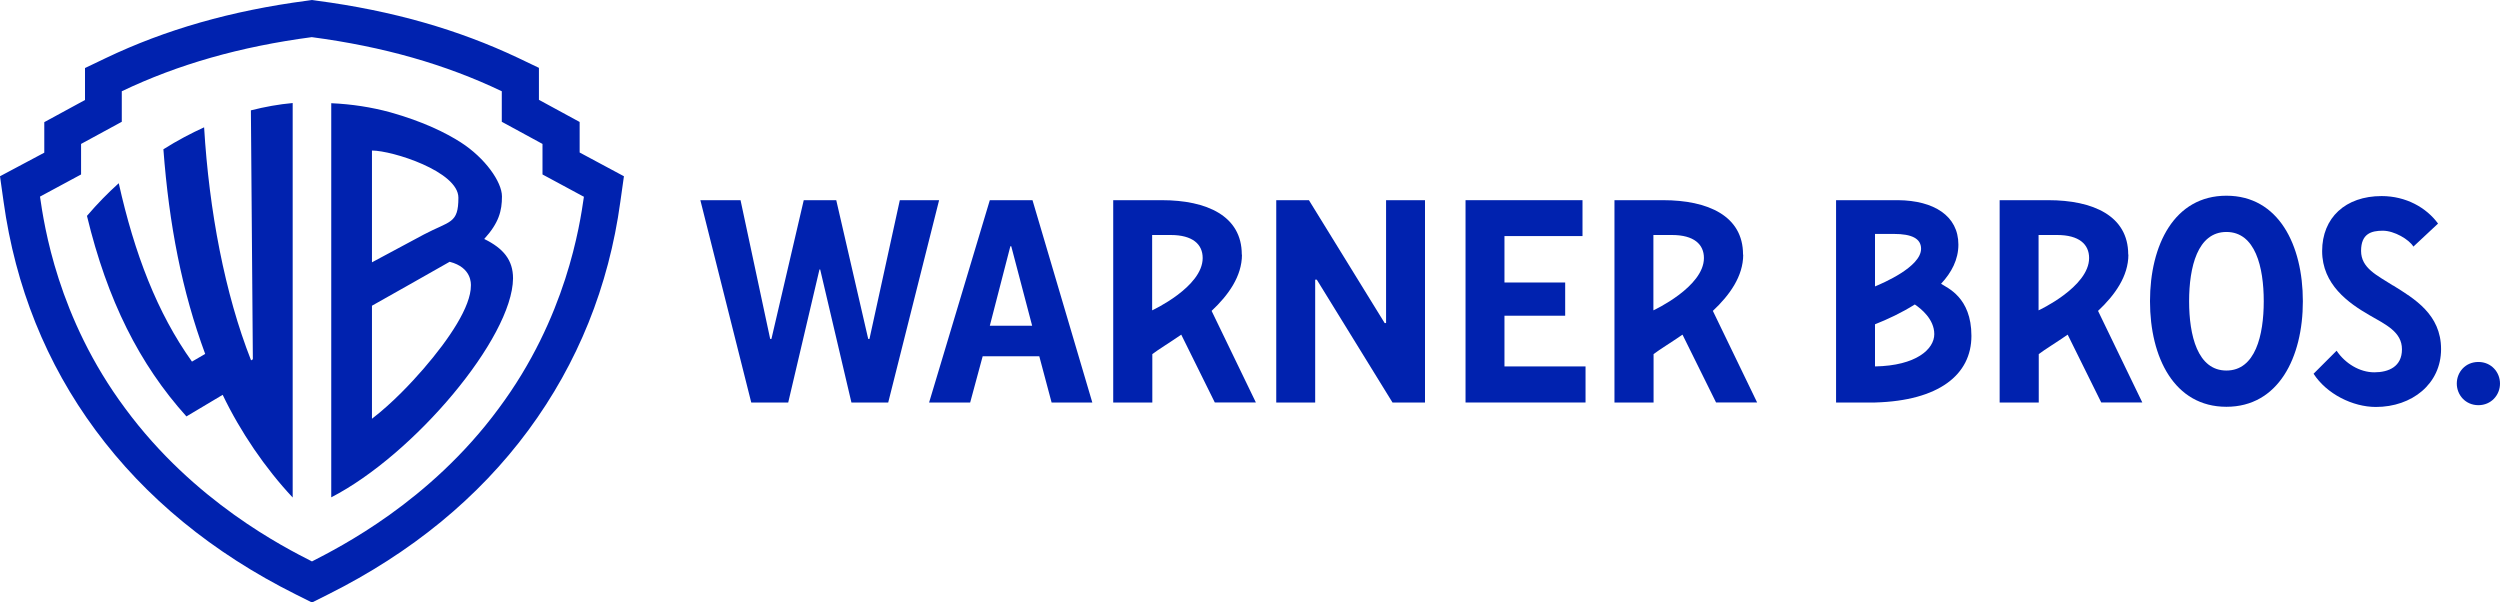
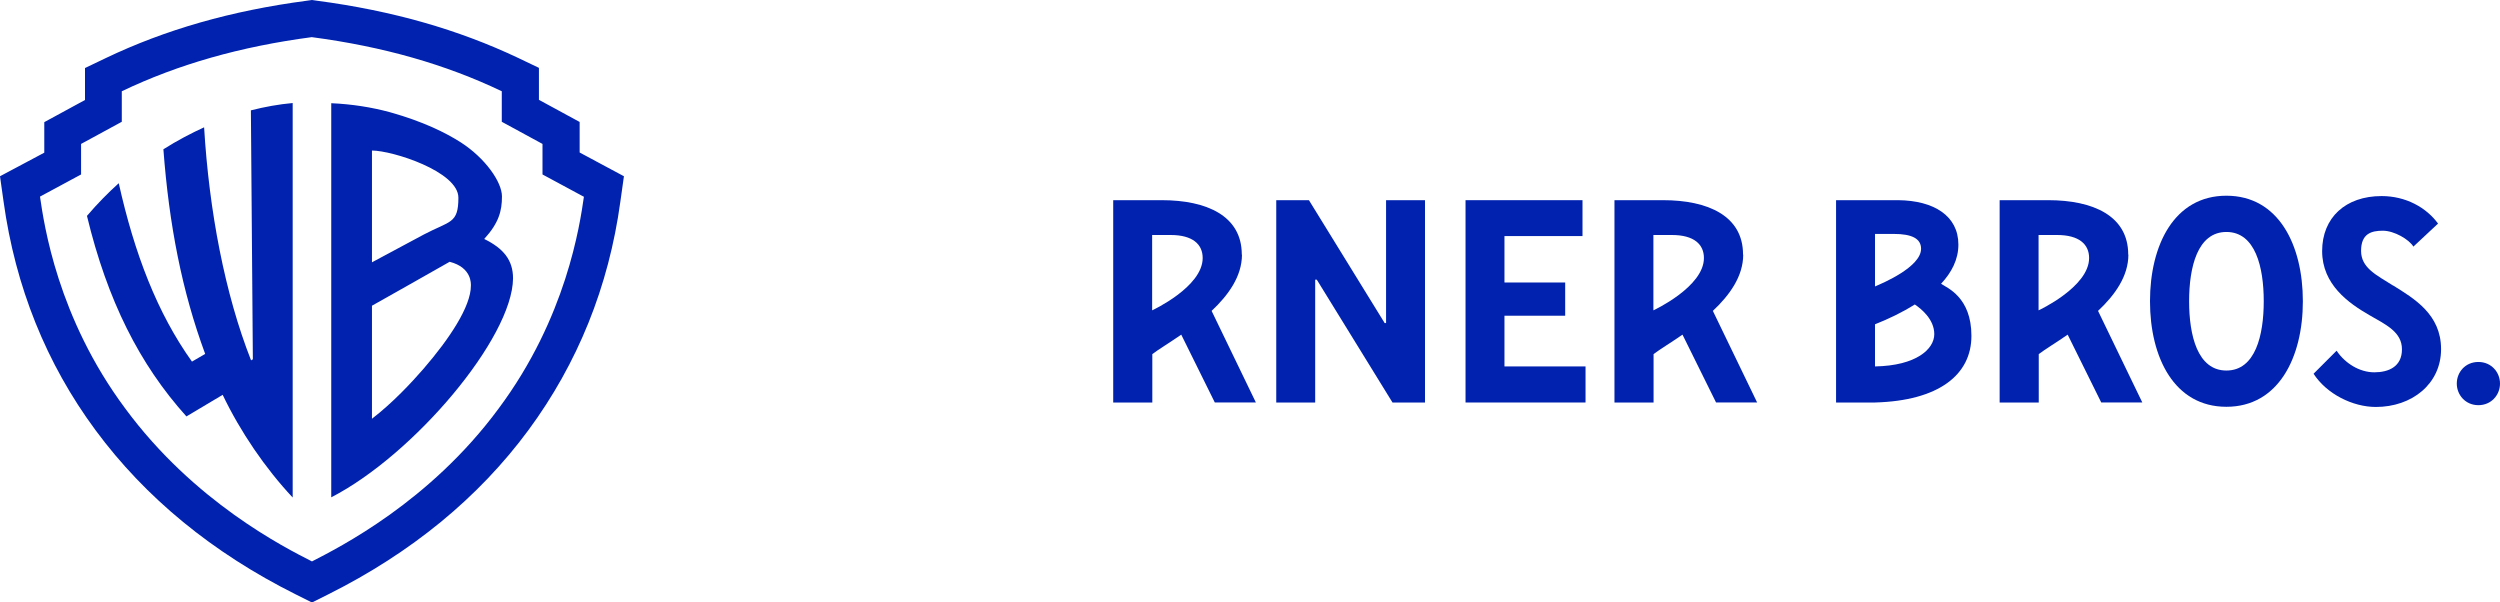
<svg xmlns="http://www.w3.org/2000/svg" id="Layer_1" data-name="Layer 1" width="1400" height="337.4" version="1.1" viewBox="0 0 1400 337.4">
  <defs>
    <style> .cls-1 { fill: #0022af; stroke-width: 0px; } </style>
  </defs>
  <g>
    <path class="cls-1" d="M695.4,142.5c0-21.6-19.6-30.4-44.8-30.4h-27.2v113.3h21.9v-27.1c3.4-2.6,10-6.6,16.2-10.9l18.8,38h23l-24.8-51.3c9.4-8.8,17-19.4,17-31.5h-.1ZM645.2,173.7v-42.1h10.4c12.3,0,17.9,5.2,17.9,12.9,0,16.2-28.3,29.3-28.3,29.3h0Z" />
    <path class="cls-1" d="M976.1,142.5c0-21.6-19.6-30.4-44.8-30.4h-27.2v113.3h21.9v-27.1c3.4-2.6,10-6.6,16.2-10.9l18.8,38h23l-24.8-51.3c9.4-8.8,17-19.4,17-31.5h-.1ZM925.9,173.7v-42.1h10.4c12.3,0,17.9,5.2,17.9,12.9,0,16.2-28.3,29.3-28.3,29.3h0Z" />
    <path class="cls-1" d="M1191.8,142.5c0-21.6-19.6-30.4-44.8-30.4h-27.2v113.3h21.9v-27.1c3.4-2.6,10-6.6,16.2-10.9l18.8,38h23l-24.8-51.3c9.4-8.8,17-19.4,17-31.5h0ZM1141.6,173.7v-42.1h10.4c12.3,0,17.9,5.2,17.9,12.9,0,16.2-28.3,29.3-28.3,29.3h0Z" />
-     <polygon class="cls-1" points="497.4 225.4 525.9 112.1 503.9 112.1 486.9 189.8 486.2 189.8 468.3 112.1 450.1 112.1 432 189.8 431.3 189.8 414.7 112.1 392.2 112.1 420.7 225.4 441.4 225.4 458.9 150.9 459.3 150.9 476.8 225.4 497.4 225.4" />
-     <path class="cls-1" d="M554.3,112.1l-34,113.3h23l7-25.9h31.7l6.9,25.9h22.8l-33.5-113.3h-24,0ZM554.3,182.4l11.5-44.5h.5l11.7,44.5h-23.7Z" />
    <polygon class="cls-1" points="775.4 180.9 733 112.1 714.7 112.1 714.7 225.4 736.5 225.4 736.5 156.6 737.4 156.6 779.8 225.4 798 225.4 798 112.1 776.2 112.1 776.2 180.9 775.4 180.9" />
    <polygon class="cls-1" points="887.9 205.2 842.5 205.2 842.5 176.8 876.5 176.8 876.5 158.2 842.5 158.2 842.5 132.2 886.2 132.2 886.2 112.1 820.7 112.1 820.7 225.4 887.9 225.4 887.9 205.2" />
    <path class="cls-1" d="M1246.8,227.8c29.1,0,42.8-27.6,42.8-59.1s-13.6-59.1-42.8-59.1-42.8,27.6-42.8,59.1,13.6,59.1,42.8,59.1ZM1246.8,129.9c16.2,0,20.9,19.7,20.9,38.8s-4.7,38.8-20.9,38.8-20.9-19.7-20.9-38.8,4.7-38.8,20.9-38.8Z" />
    <path class="cls-1" d="M1340.1,159.9c-8.9-5.7-17.9-9.7-17.9-19.4s5.8-11.3,12.2-11.3,14.7,4.9,17.1,8.9l13.8-12.9c-6.5-8.9-17.9-15.4-31.6-15.4-20.2,0-33.3,12.1-33.3,30.8s14.7,29.1,26.5,35.9c9.2,5.3,18.2,9.4,18.2,19.1s-7.4,12.9-15.5,12.9-16.3-4.9-21.1-12.1l-12.9,12.9c7.3,11.3,21.9,18.6,34.9,18.6,20.2,0,36.5-12.9,36.5-32.4s-15.1-28.3-26.8-35.6h0Z" />
    <path class="cls-1" d="M1387.9,202.7c-7.3,0-12.1,5.7-12.1,12.1s4.9,12.1,12.1,12.1,12.1-5.7,12.1-12.1-4.9-12.1-12.1-12.1Z" />
    <path class="cls-1" d="M1087,158.9c5.9-6.3,9.7-13.6,9.7-21.9,0-16.2-13.8-24.7-33.7-24.9h-34.8v113.3h21.9c35.6-1,53.9-15.5,53.9-37.3s-13.7-26.9-17-29.2ZM1050,131h10.6c10,0,15.2,2.6,15.2,8.3,0,10.2-21.5,19.3-25.8,21.1v-29.4h0ZM1050,205.2v-23.6c7.1-2.8,15-6.5,22.3-11.1,3.4,2.3,10.9,8.2,10.9,16.6s-10.1,17.7-33.2,18.1h0Z" />
  </g>
  <path class="cls-1" d="M324.6,85.4v-17.1l-22.8-12.4v-17.9l-11.7-5.6C256.7,16.6,219.9,6,177.5.4l-2.8-.4-2.8.4c-42.5,5.6-79.3,16.2-112.6,32.1l-11.7,5.6v17.9l-22.8,12.4v17.1L0,98.7l2,14.2c6.6,47.6,23.9,90.7,51.5,128,27.9,37.8,65.6,68.7,112,91.9l9.2,4.6,9.2-4.6c46.4-23.2,84.1-54.1,112-91.9,27.6-37.4,45-80.4,51.5-128l2-14.2s-24.8-13.3-24.8-13.3ZM327,110.1c-2.3,15.9-9.8,67.7-47.7,118.6-38.6,52.4-89.3,77.8-104.6,85.7-15.3-7.8-66-33.3-104.6-85.7-37.9-50.9-45.4-102.8-47.7-118.6l23-12.4v-17.1l22.8-12.4v-17.1c31.6-15.1,66.4-25,106.4-30.3,40,5.3,74.8,15.2,106.4,30.3v17.1l22.8,12.4v17.1l23,12.4h.2ZM163.9,57.9v220.7c-15.3-16.3-29.3-36.8-39.2-57.5l-20.3,12.1c-26.3-29.2-44.3-65-55.7-112.3,5.8-6.8,11.8-12.9,17.8-18.3,8.8,39.4,21.5,72.6,41,99.9l7.4-4.3c-13-35.2-20.2-72.2-23.4-114.6,7.9-5,15.6-9,22.8-12.3,2.8,46.7,11.6,93.2,26.3,130.5l1-.6-1.1-139.4c7.9-2,15.6-3.4,23.4-4.1M271.1,133.9c8.3-9.1,10-15.8,10-23.9s-9.4-21.5-23.1-30.3c-8.3-5.3-20.9-11.6-39.4-16.8-10.6-2.9-21.7-4.6-33.1-5.1v220.7c46.4-23.9,101.5-89.3,101.8-122.6,0-10.2-5.3-16.8-16.2-22.1M208.3,84.3c11.4,0,48.4,11.7,48.4,26.4s-4.7,12.9-19.3,20.6l-29.1,15.6v-62.6ZM237.1,206.6c-6.5,7.5-17.2,19-28.8,27.9v-63.3s41.9-23.6,43.5-24.6c12.5,3.2,11.9,12.4,11.9,13.4,0,11.6-11.9,29.6-26.6,46.6" />
</svg>